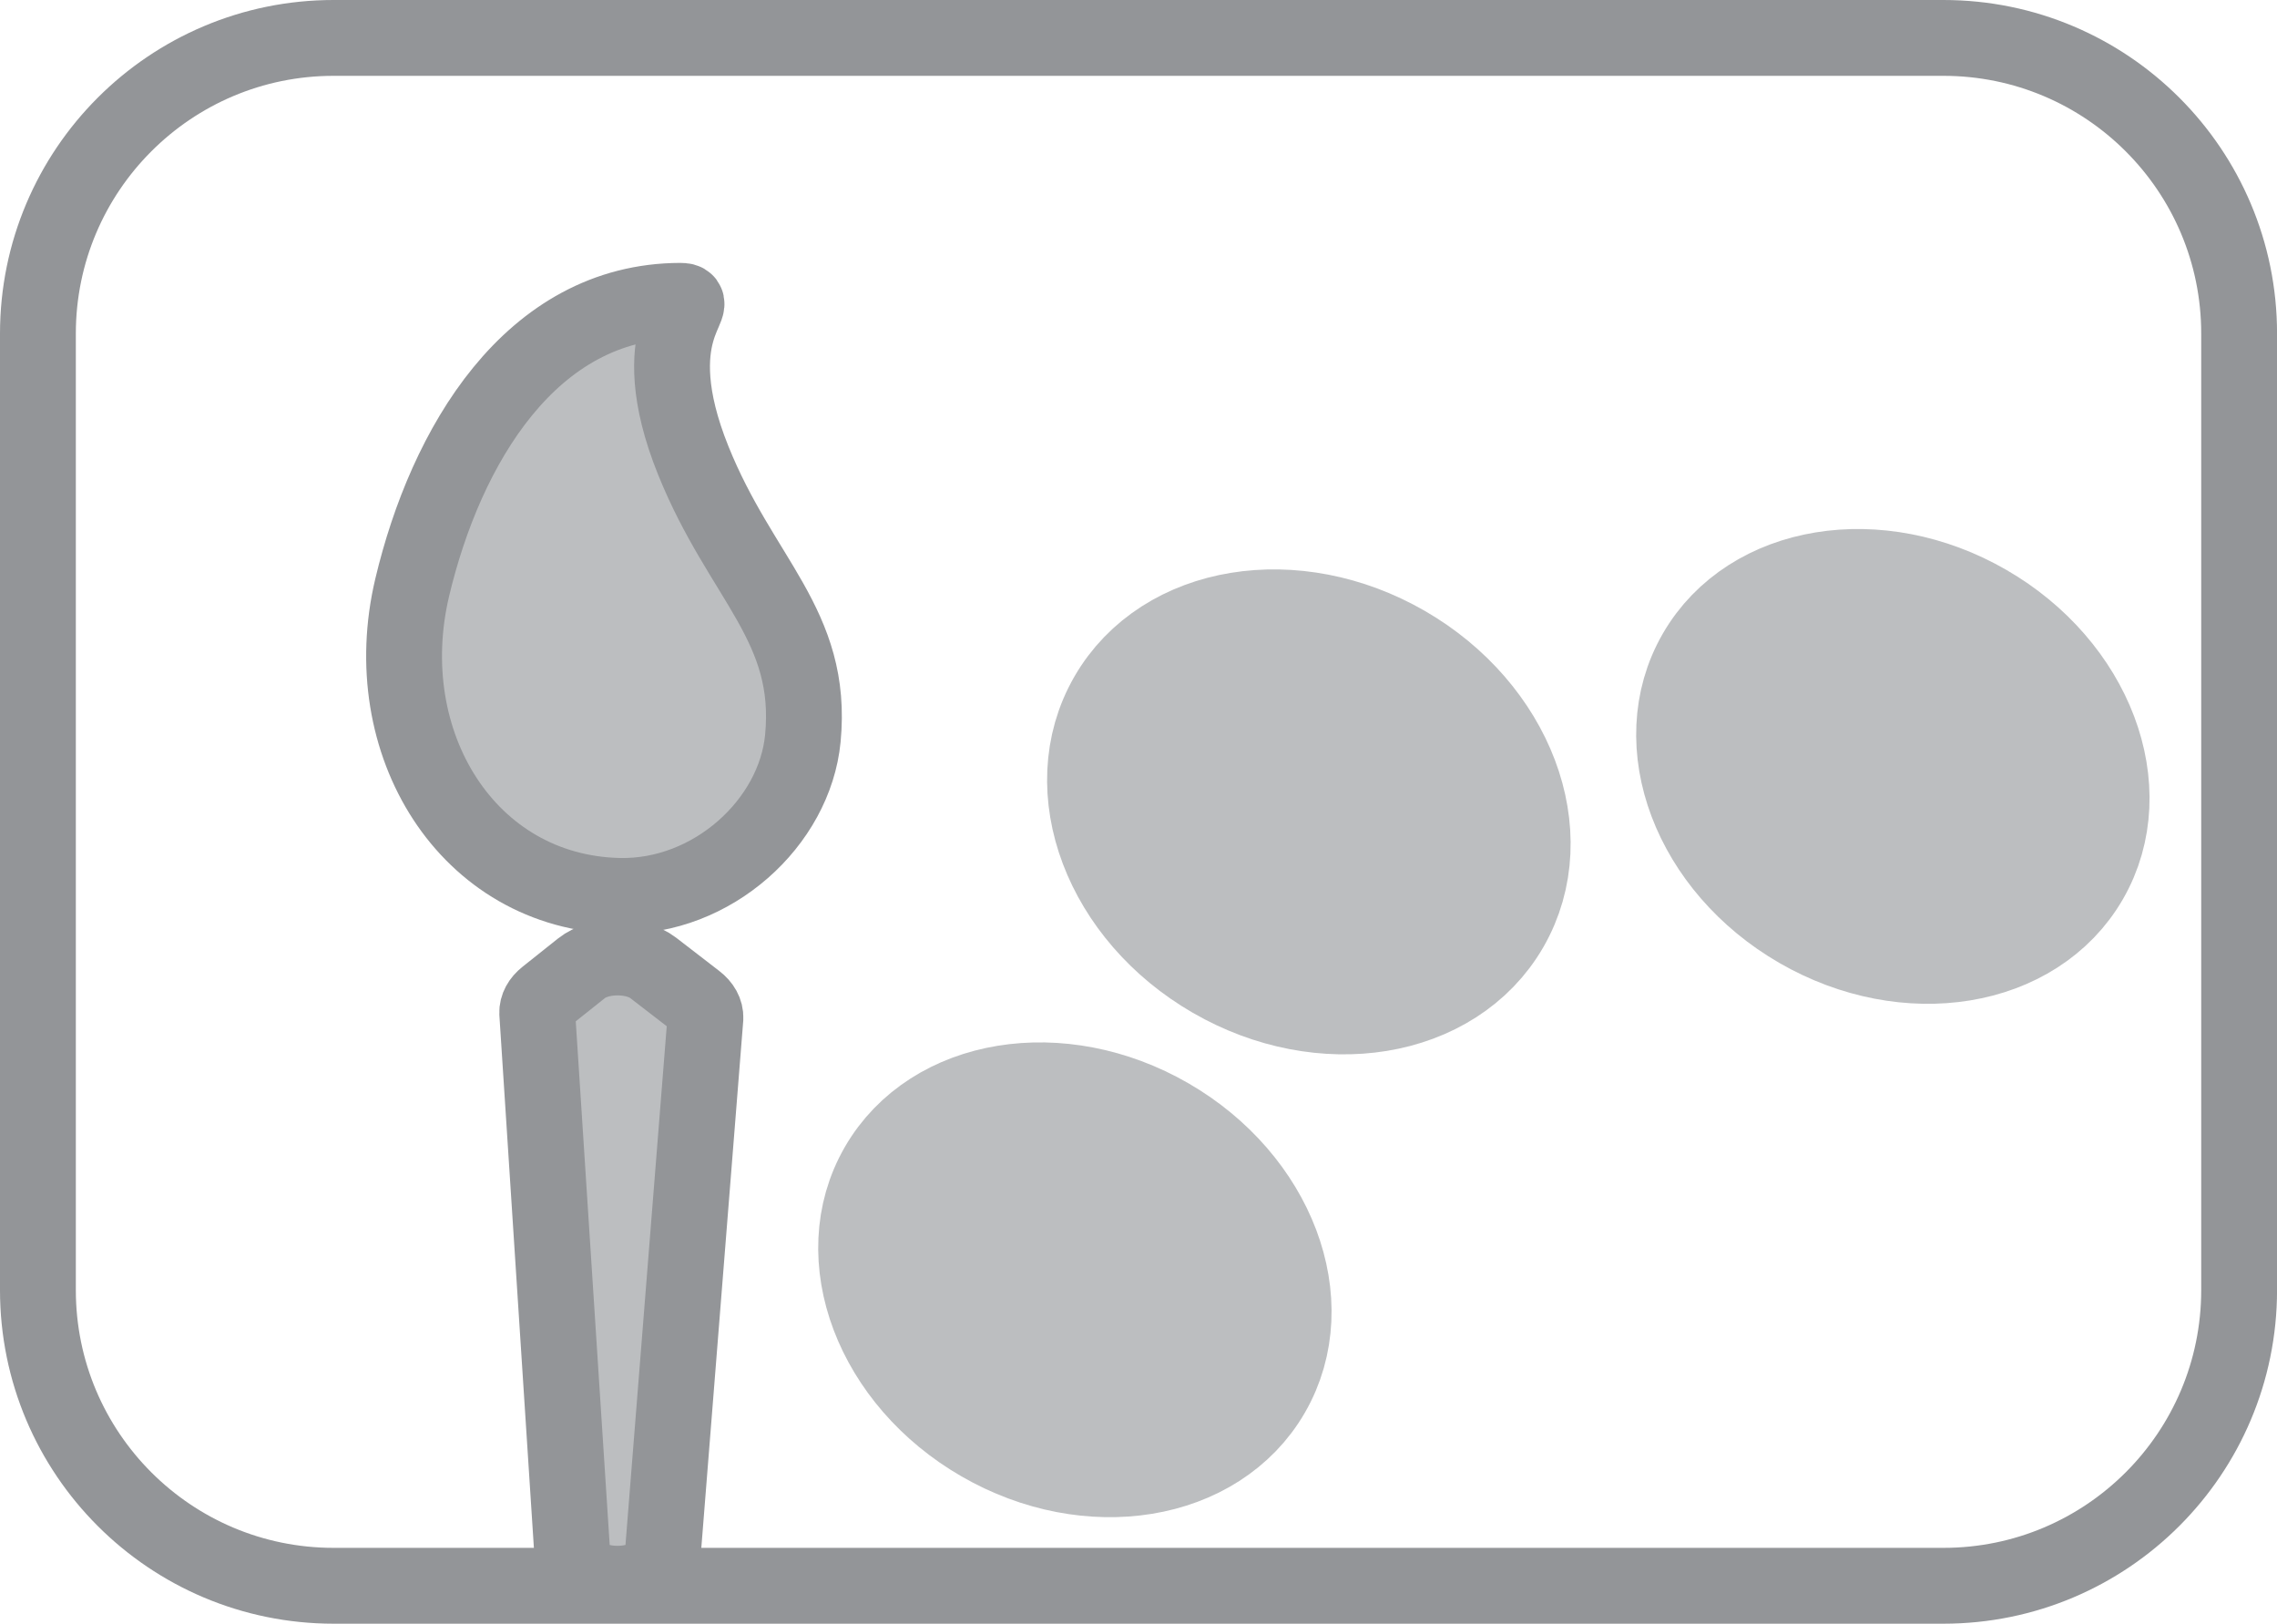
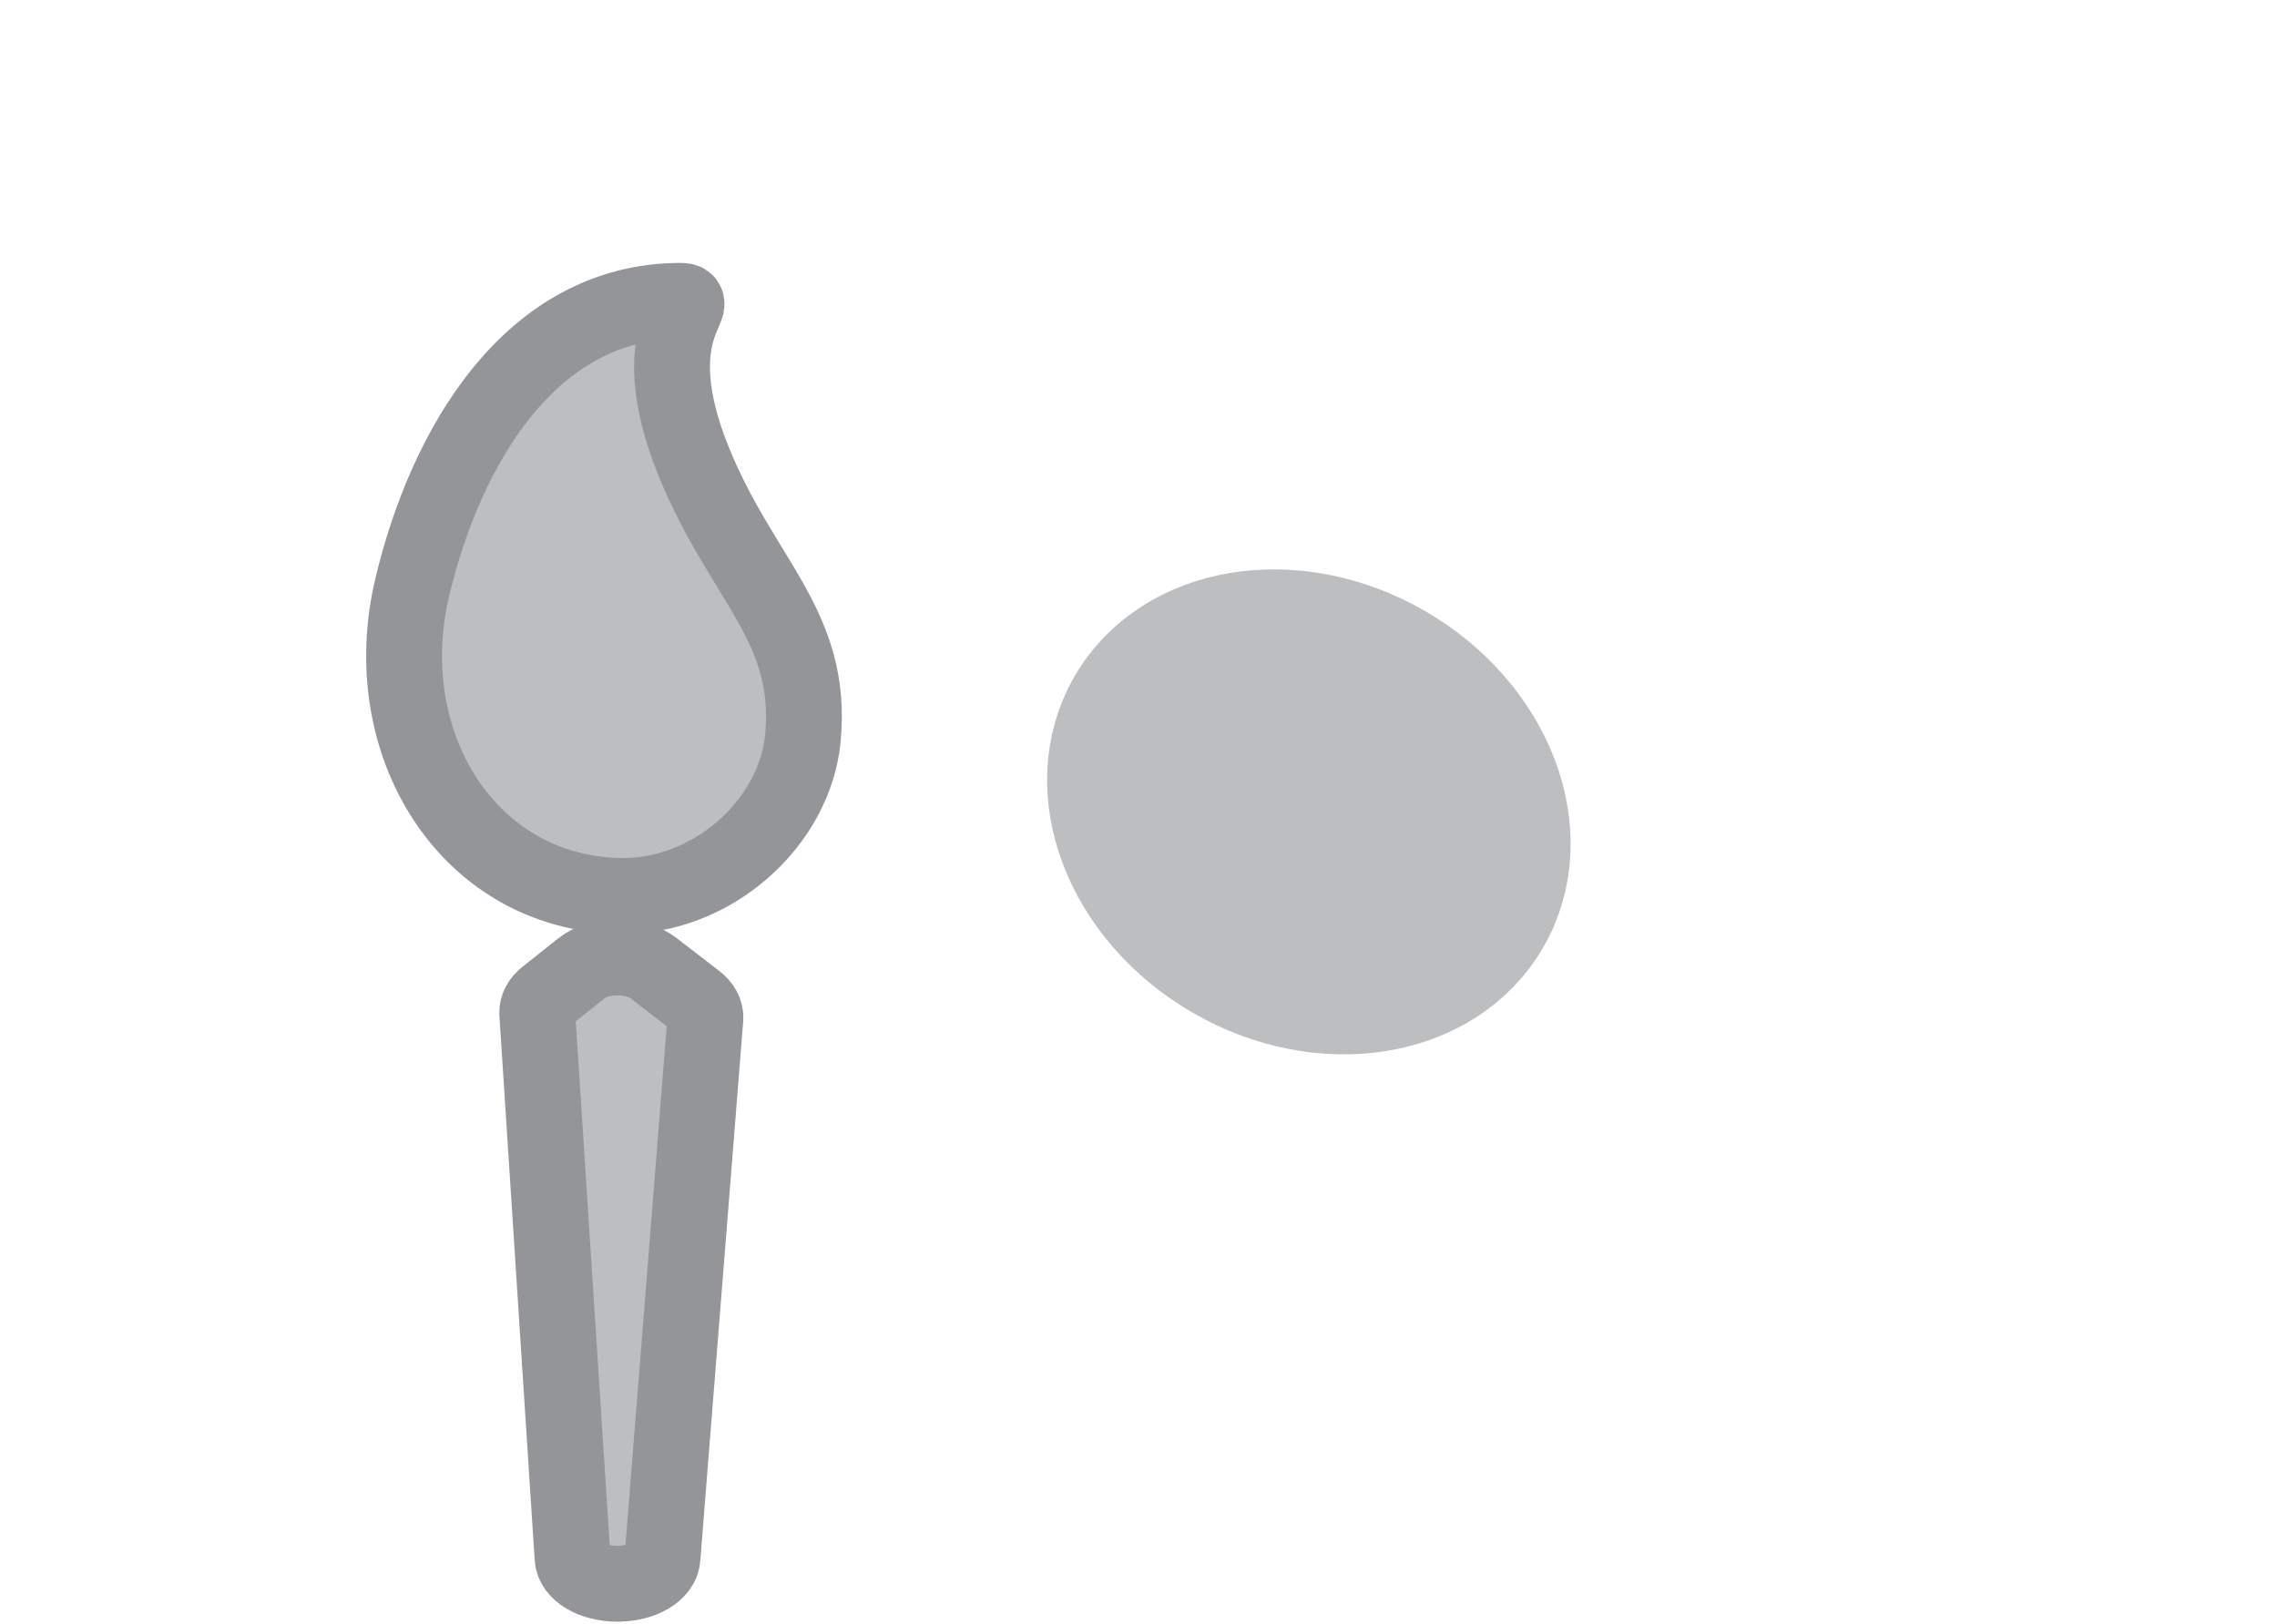
<svg xmlns="http://www.w3.org/2000/svg" version="1.1" x="0px" y="0px" width="45.038px" height="32.115px" viewBox="0 0 45.038 32.115" style="enable-background:new 0 0 45.038 32.115;" xml:space="preserve">
  <style type="text/css">
	.st0{fill:#BCBEC0;stroke:#939598;stroke-width:1.5;stroke-miterlimit:10;}
	.st1{fill:#BCBEC0;stroke:#BCBEC0;stroke-width:2.301;stroke-miterlimit:10;}
	.st2{fill:#BCBEC0;stroke:#BCBEC0;stroke-width:2.1;stroke-miterlimit:10;}
	.st3{fill:none;stroke:#939598;stroke-width:1.5;stroke-miterlimit:10;}
</style>
  <defs>
</defs>
  <g>
    <g>
      <path class="st0" d="M13.457,5.95c-2.963,0.006-4.642,2.884-5.303,5.666c-0.732,3.082,1.094,6.037,4.091,6.104    c1.844,0.041,3.474-1.446,3.635-3.115c0.215-2.236-1.217-3.139-2.167-5.496C12.668,6.517,13.964,5.949,13.457,5.95z" />
      <path class="st0" d="M12.92,19.144l0.848,0.654c0.125,0.096,0.19,0.215,0.185,0.337l-0.849,10.673    c-0.012,0.287-0.407,0.517-0.89,0.517h0c-0.485,0-0.88-0.231-0.89-0.519l-0.698-10.77c-0.004-0.118,0.058-0.234,0.177-0.328    l0.699-0.557C11.854,18.87,12.56,18.866,12.92,19.144z" />
    </g>
    <ellipse transform="matrix(0.5 -0.866 0.866 0.5 -0.962 30.449)" class="st1" cx="25.889" cy="16.058" rx="3.439" ry="4.204" />
-     <ellipse transform="matrix(0.5 -0.866 0.866 0.5 -11.29 31.069)" class="st2" cx="21.261" cy="25.312" rx="3.439" ry="4.204" />
-     <ellipse transform="matrix(0.5 -0.866 0.866 0.5 5.593 40.003)" class="st2" cx="37.44" cy="15.158" rx="3.439" ry="4.204" />
-     <path class="st3" d="M38.44,31.365H6.599c-3.23,0-5.849-2.618-5.849-5.849V6.599c0-3.23,2.618-5.849,5.849-5.849H38.44   c3.23,0,5.849,2.618,5.849,5.849v18.918C44.288,28.747,41.67,31.365,38.44,31.365z" />
  </g>
</svg>